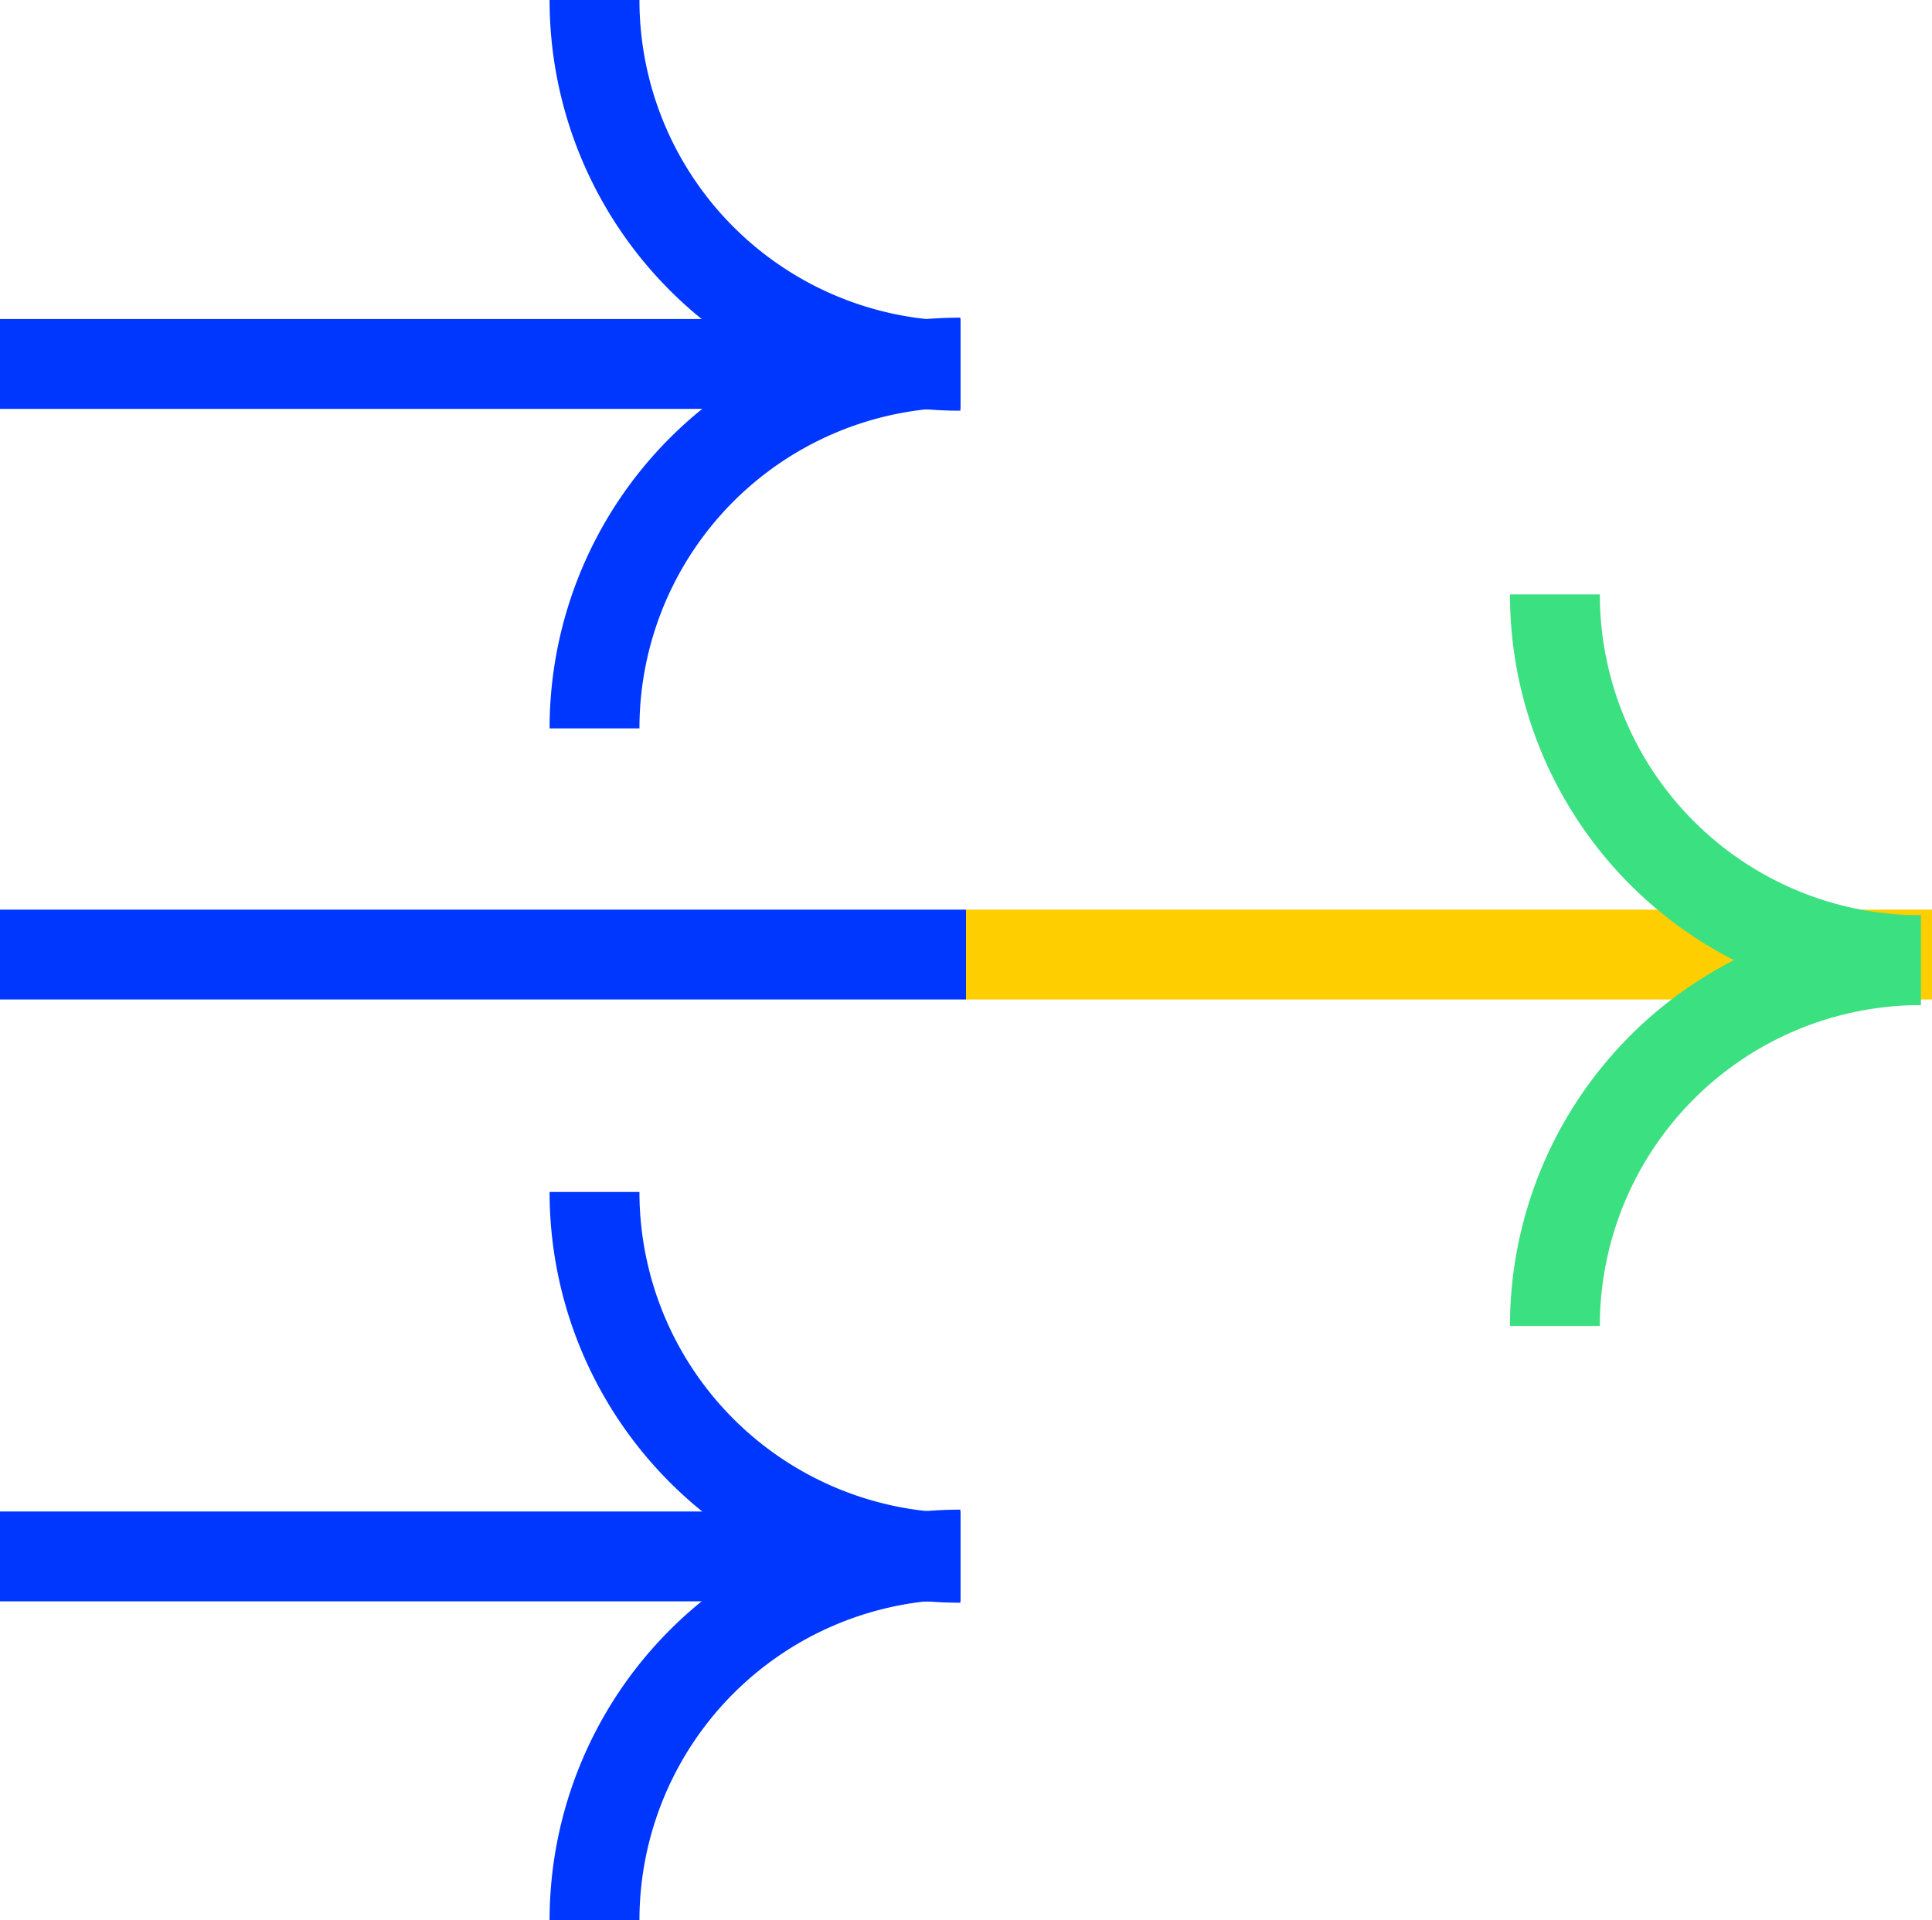
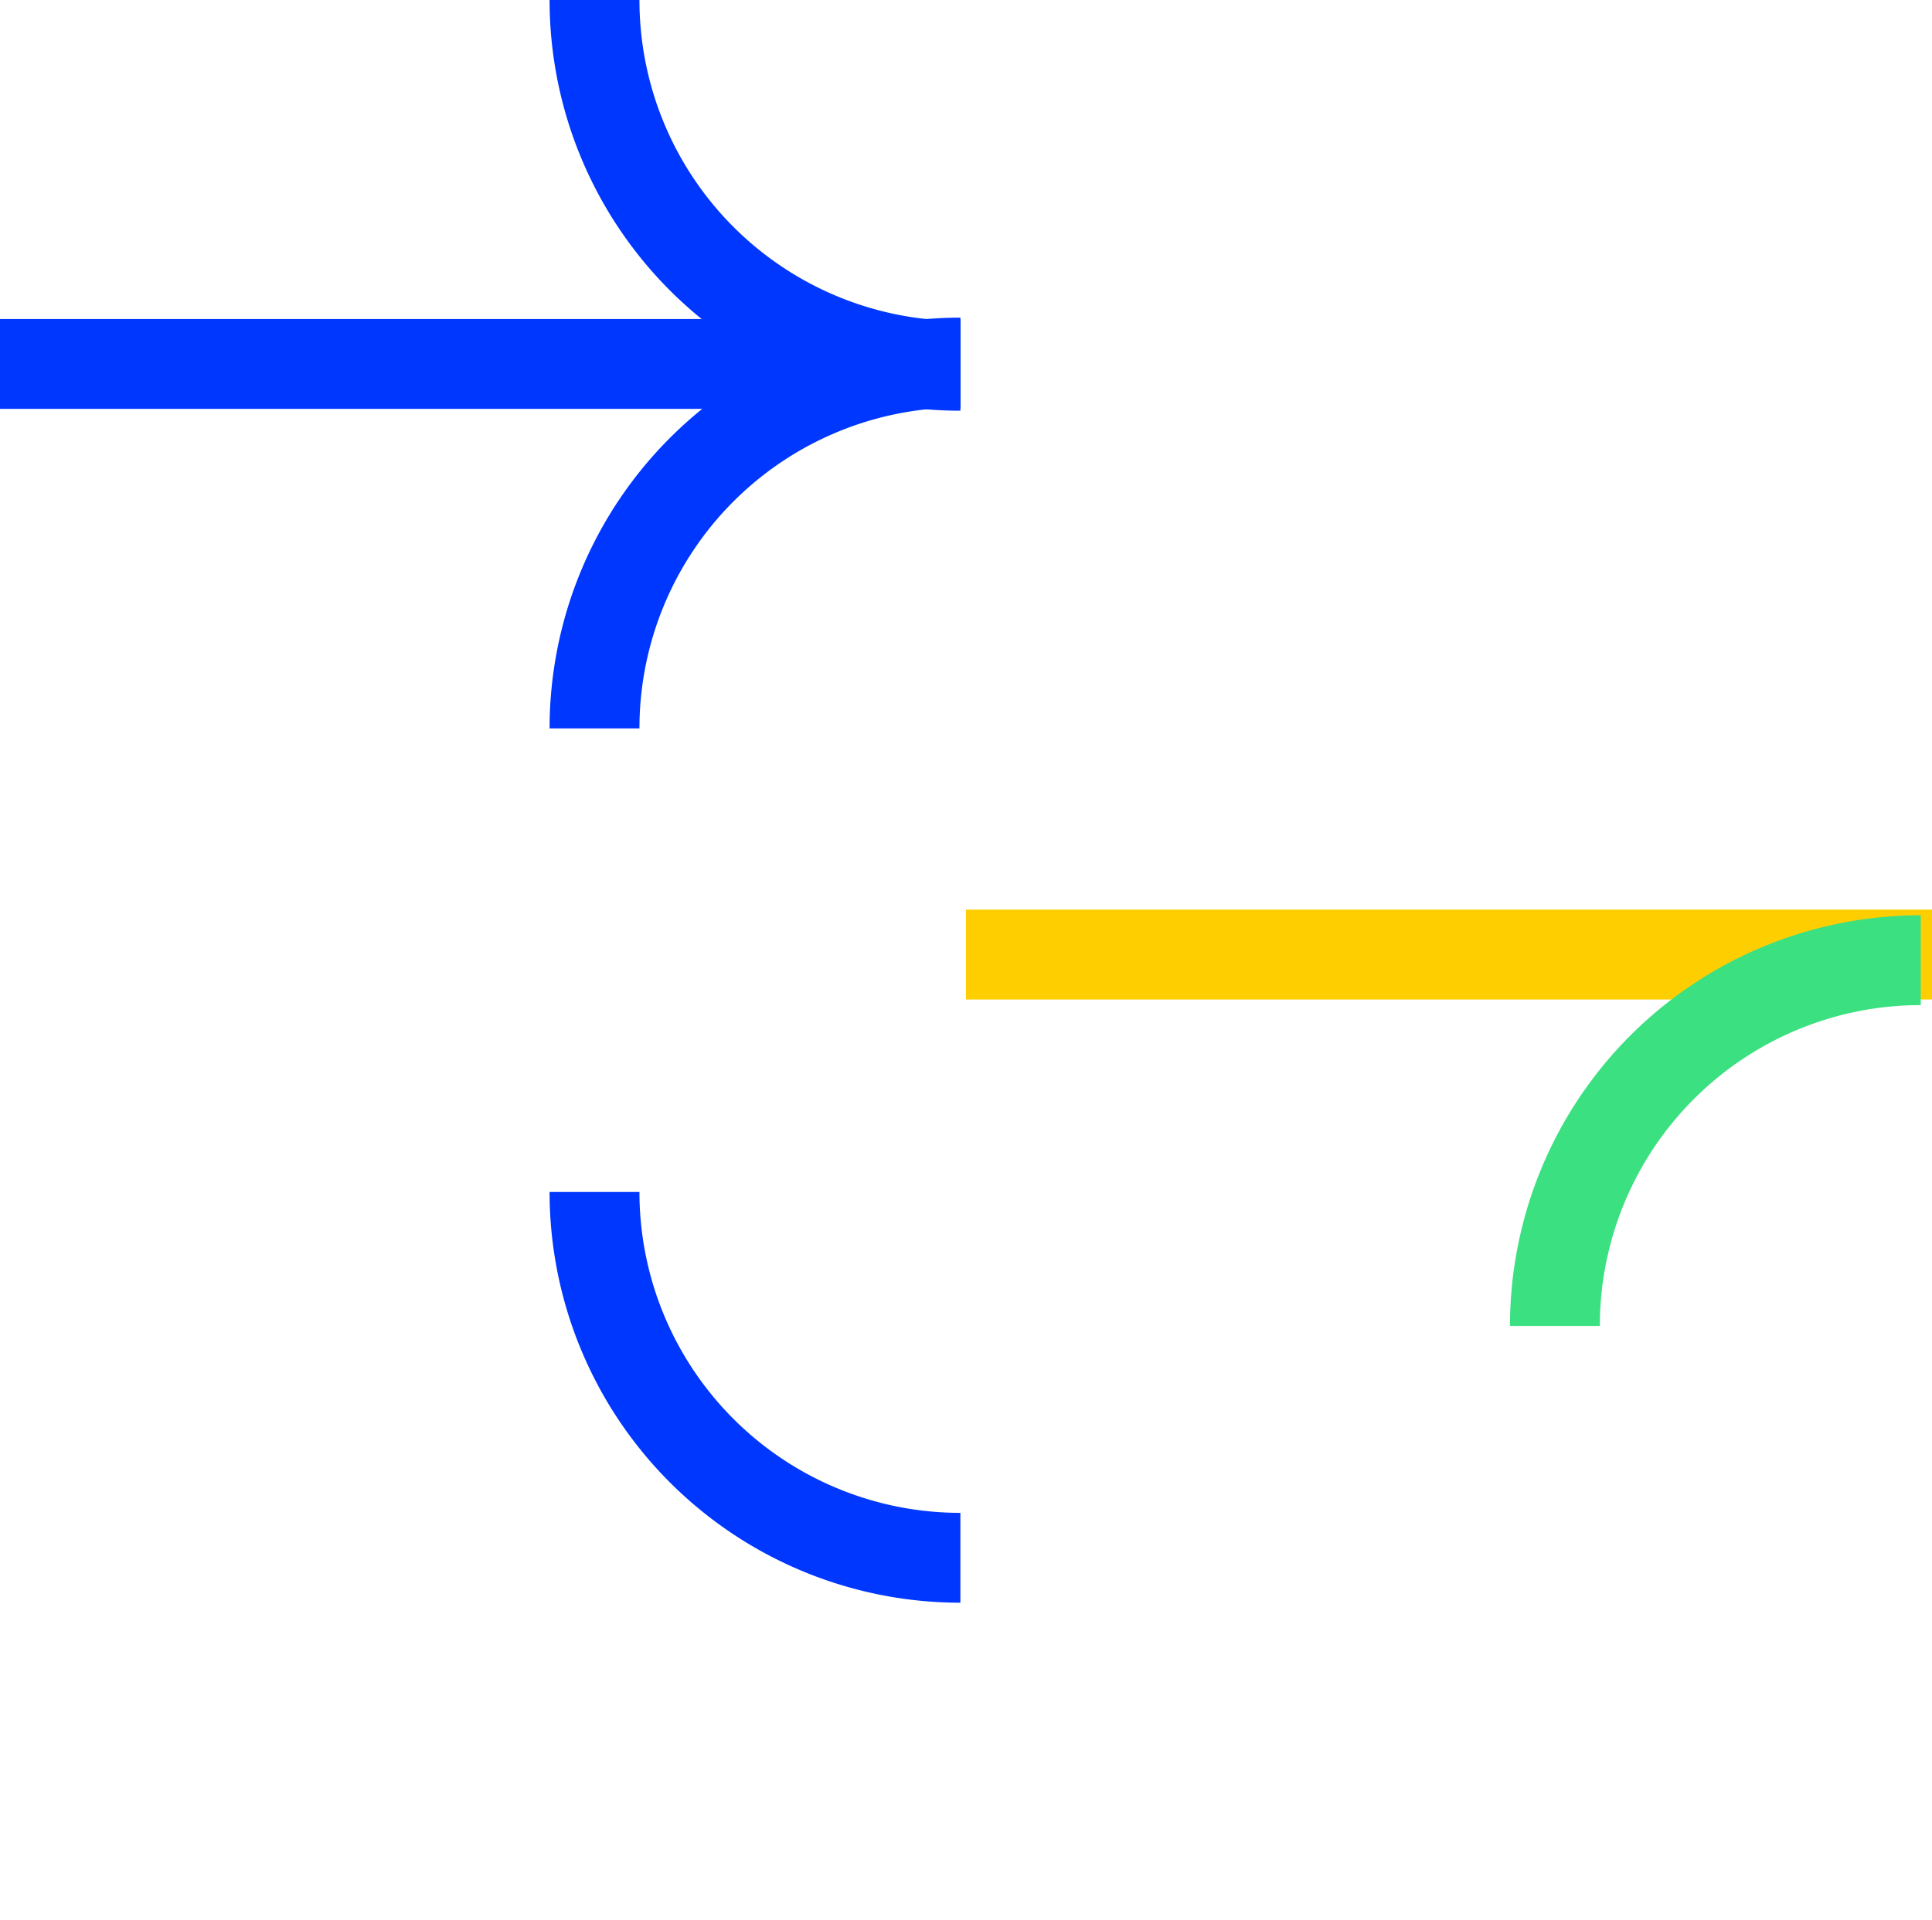
<svg xmlns="http://www.w3.org/2000/svg" width="86" height="85.5" viewBox="0 0 86 85.5">
  <g id="Optimization" transform="translate(-4 -4)">
    <line id="Line_38" data-name="Line 38" x1="43" transform="translate(47 46.5)" fill="none" stroke="#ffce00" stroke-miterlimit="10" stroke-width="4" />
-     <path id="Path_55" data-name="Path 55" d="M38,17A16.286,16.286,0,0,0,54.286,33.286" transform="translate(35.214 13.464)" fill="none" stroke="#3be081" stroke-miterlimit="10" stroke-width="4" />
    <path id="Path_56" data-name="Path 56" d="M38,41.286A16.286,16.286,0,0,1,54.286,25" transform="translate(35.214 21.75)" fill="none" stroke="#3be081" stroke-miterlimit="10" stroke-width="4" />
    <path id="Path_57" data-name="Path 57" d="M17,4A16.286,16.286,0,0,0,33.286,20.286" transform="translate(13.464)" fill="none" stroke="#0037ff" stroke-miterlimit="10" stroke-width="4" />
    <path id="Path_58" data-name="Path 58" d="M17,28.216A16.286,16.286,0,0,1,33.286,11.93" transform="translate(13.464 8.213)" fill="none" stroke="#0037ff" stroke-miterlimit="10" stroke-width="4" />
    <line id="Line_39" data-name="Line 39" x1="42.75" transform="translate(4 20.204)" fill="none" stroke="#0037ff" stroke-miterlimit="10" stroke-width="4" />
    <path id="Path_59" data-name="Path 59" d="M17,30.07A16.286,16.286,0,0,0,33.286,46.356" transform="translate(13.464 27.001)" fill="none" stroke="#0037ff" stroke-miterlimit="10" stroke-width="4" />
-     <path id="Path_60" data-name="Path 60" d="M17,54.286A16.286,16.286,0,0,1,33.286,38" transform="translate(13.464 35.214)" fill="none" stroke="#0037ff" stroke-miterlimit="10" stroke-width="4" />
-     <line id="Line_40" data-name="Line 40" x1="42.75" transform="translate(4 73.296)" fill="none" stroke="#0037ff" stroke-miterlimit="10" stroke-width="4" />
-     <line id="Line_41" data-name="Line 41" x1="43" transform="translate(4 46.5)" fill="none" stroke="#0037ff" stroke-miterlimit="10" stroke-width="4" />
  </g>
</svg>